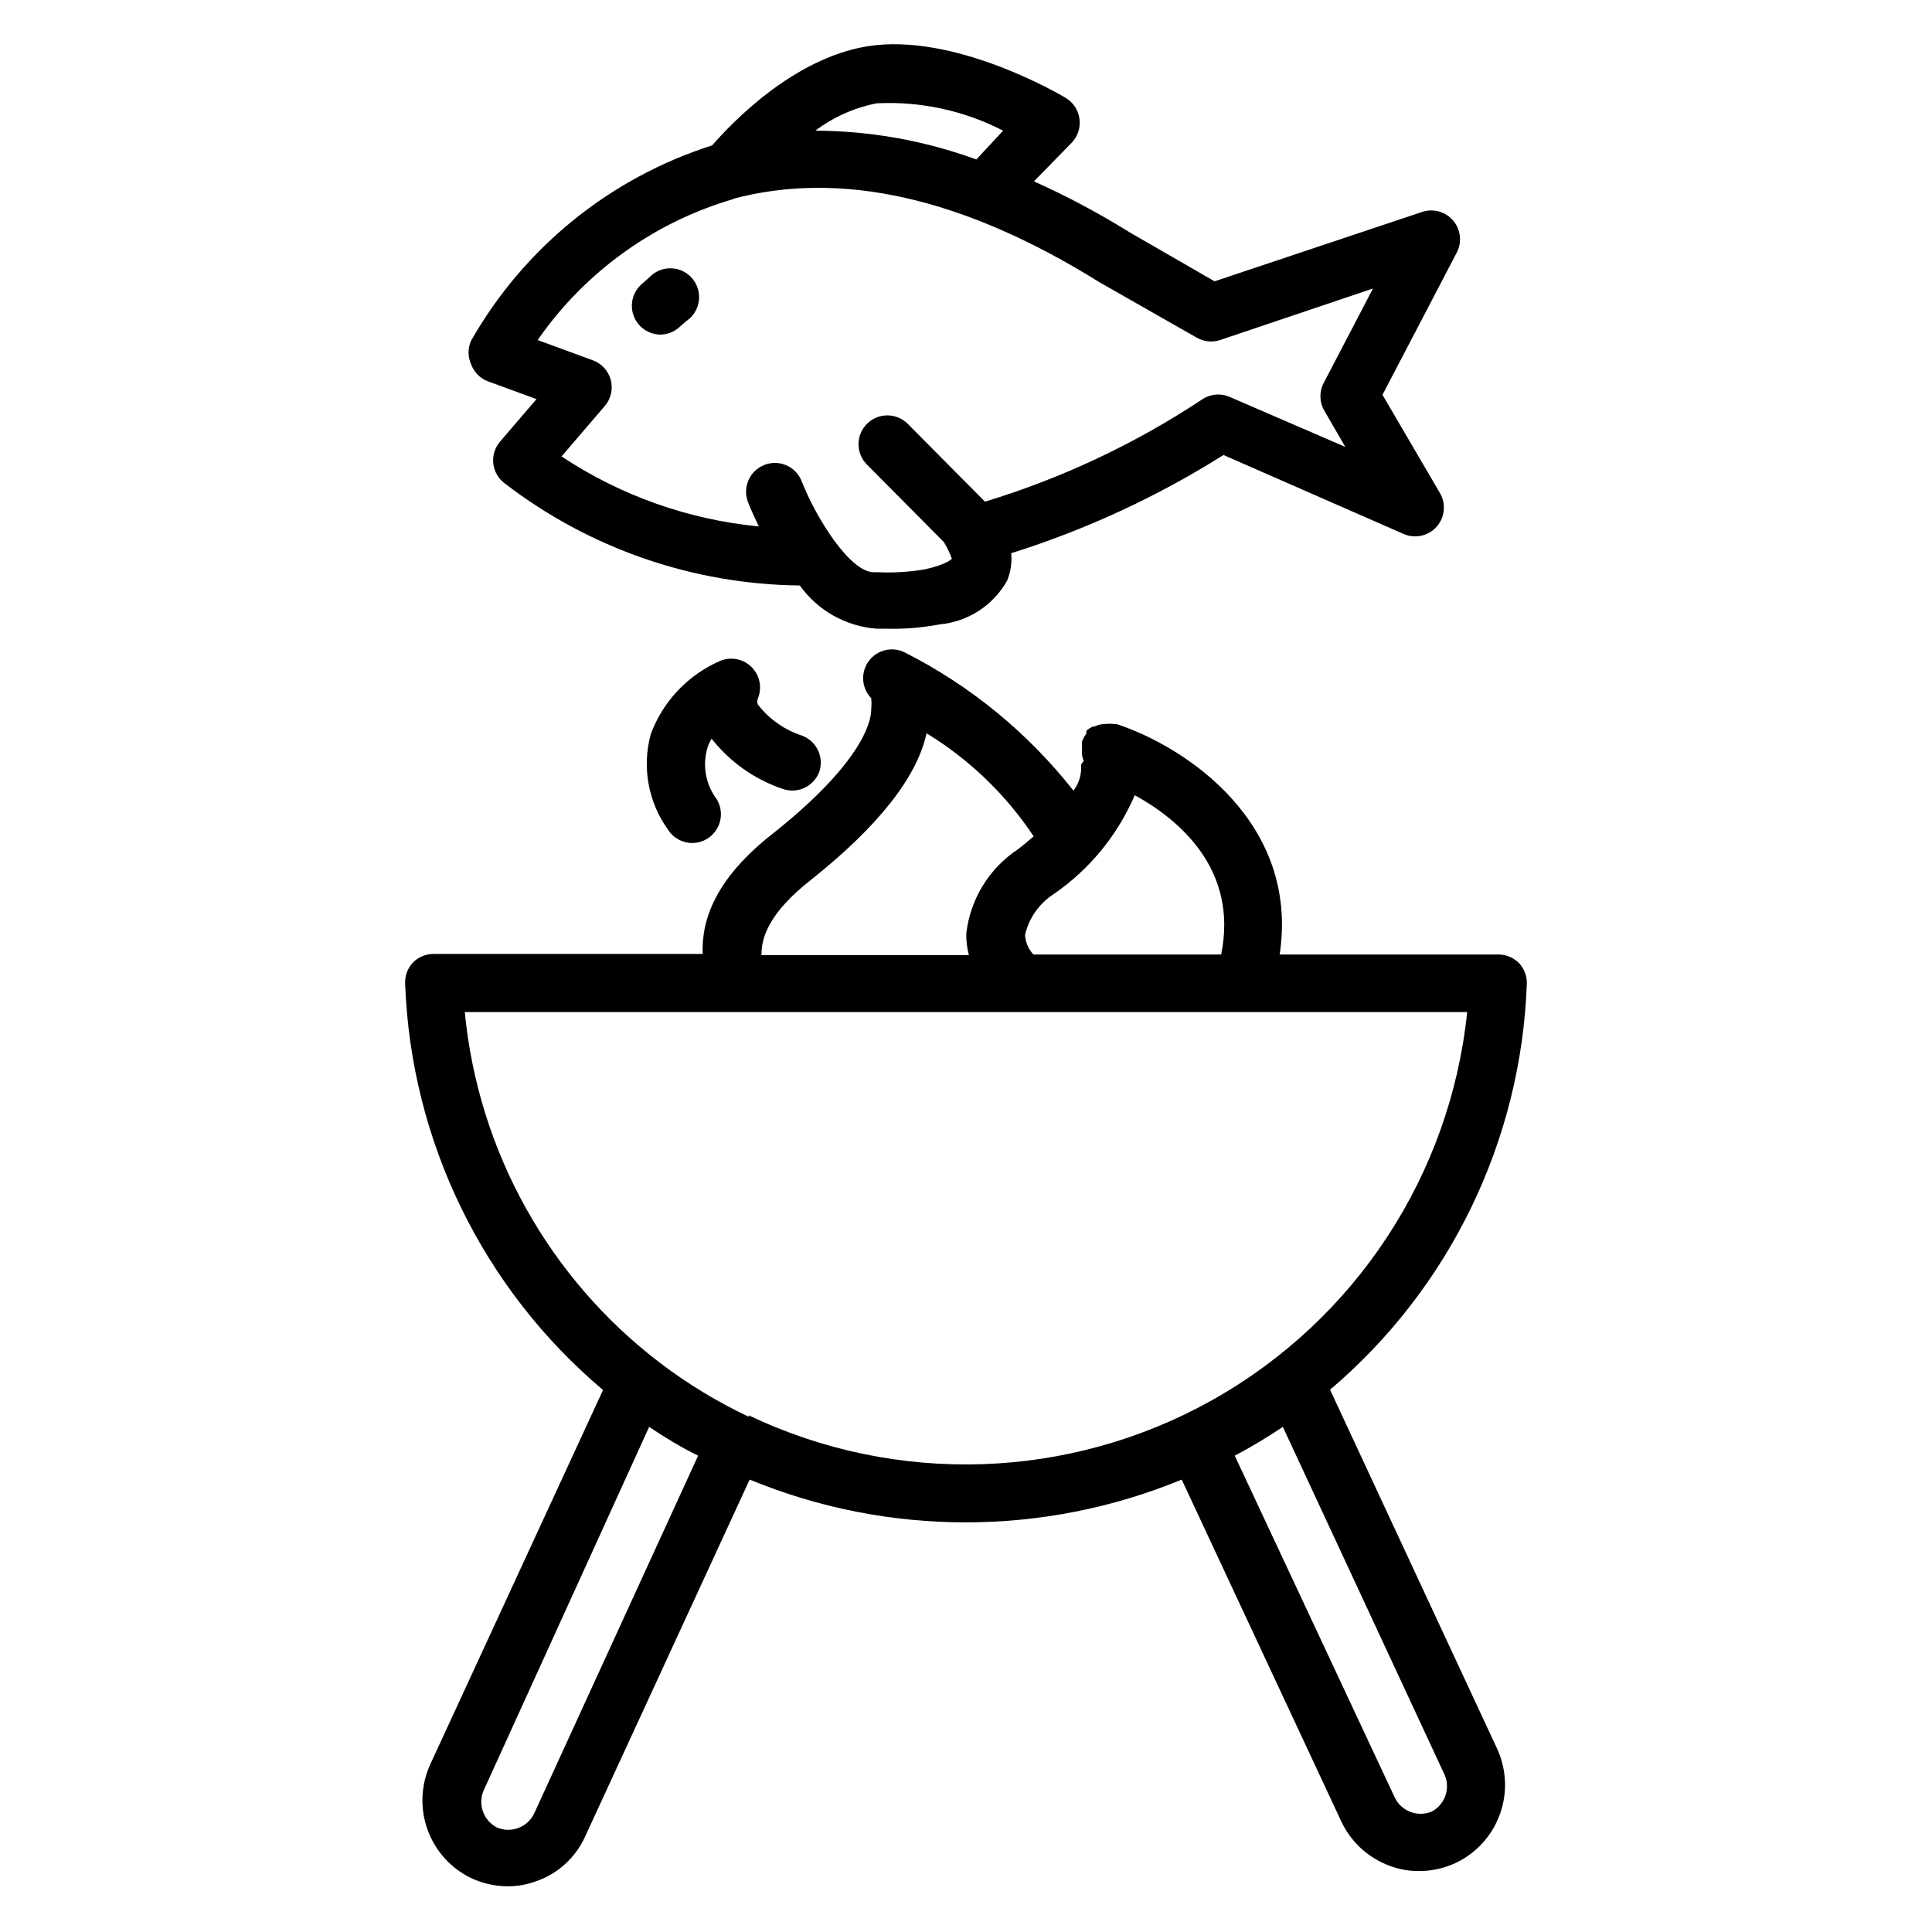
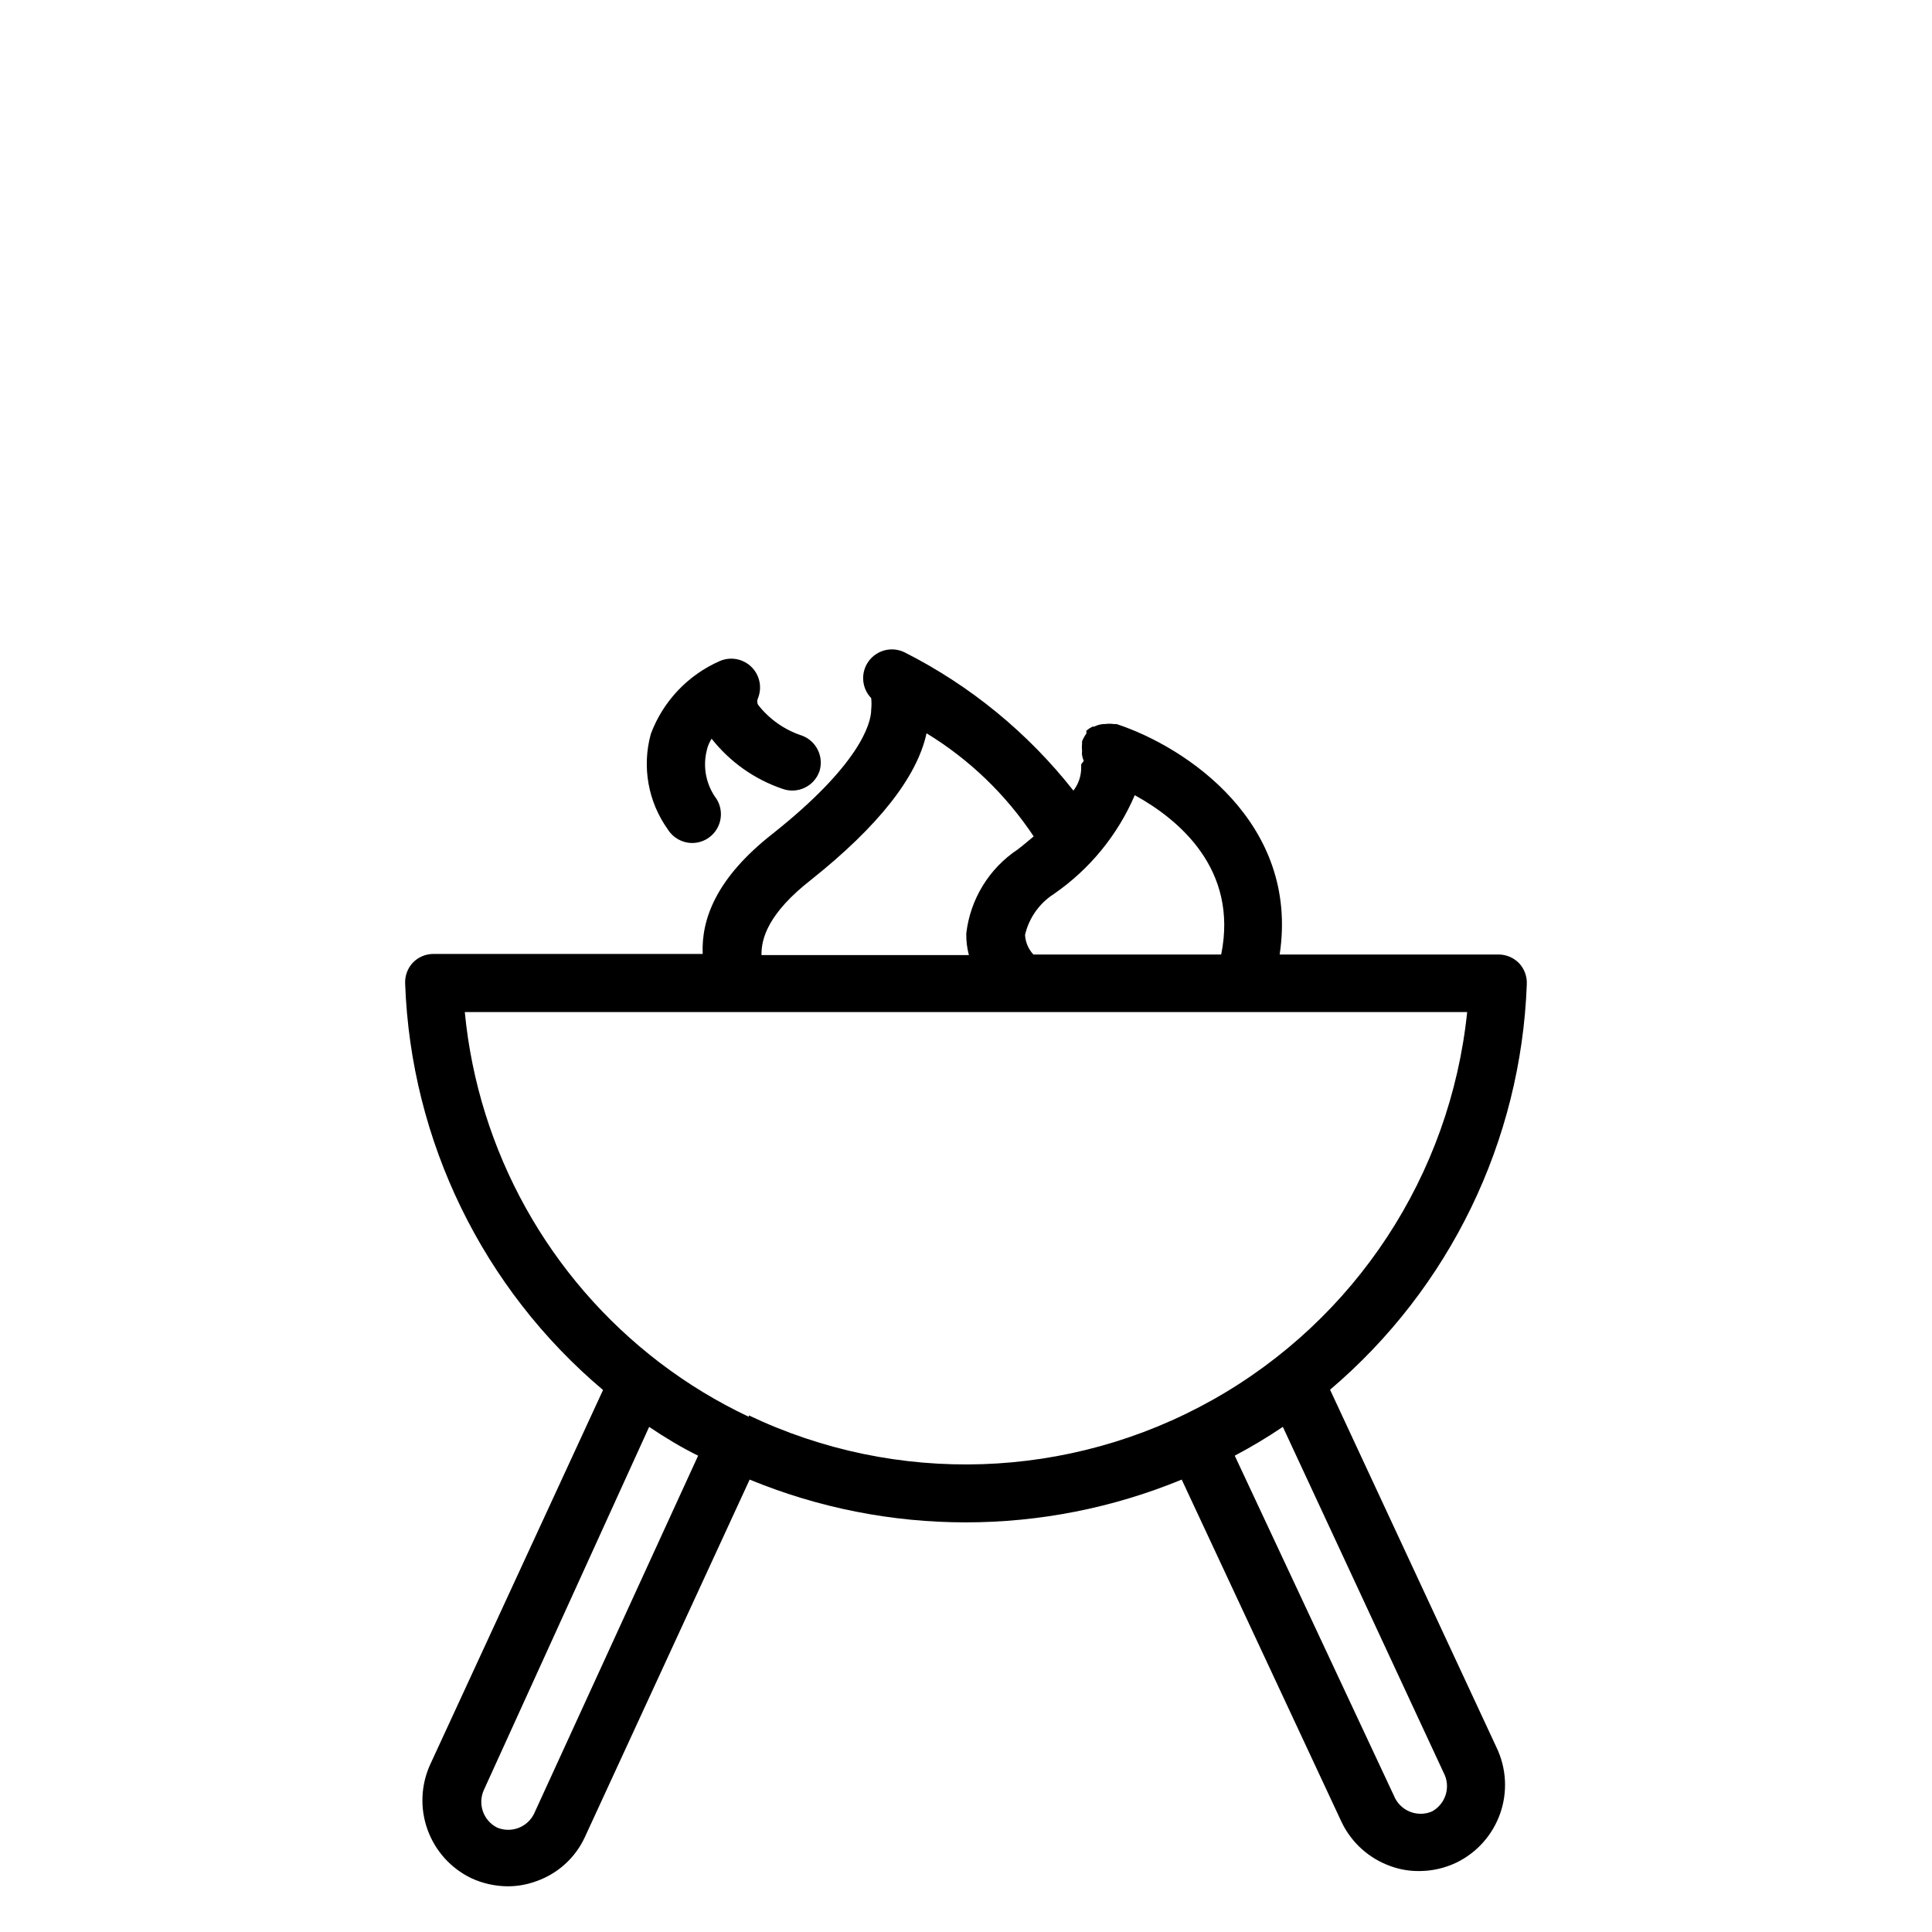
<svg xmlns="http://www.w3.org/2000/svg" fill="#000000" width="800px" height="800px" version="1.1" viewBox="144 144 512 512">
  <g>
    <path d="m496.48 512.29c31.68-26.898 50.598-65.871 52.137-107.4 0.117-2.086-0.629-4.125-2.059-5.648-1.449-1.477-3.43-2.301-5.496-2.289h-57.938c5.266-34.809-24.656-54.961-43.207-61.066h-0.688c-0.809-0.117-1.633-0.117-2.441 0h-0.461c-0.824 0.074-1.625 0.309-2.363 0.684h-0.461c-0.574 0.289-1.113 0.648-1.602 1.07v0.383 0.383-0.004c-0.469 0.637-0.852 1.332-1.145 2.062v0.535c-0.07 0.66-0.07 1.324 0 1.984-0.039 0.379-0.039 0.766 0 1.145 0.082 0.527 0.234 1.043 0.457 1.527-0.25 0.289-0.48 0.594-0.688 0.914v0.613c0.066 2.285-0.664 4.523-2.059 6.336-12.066-15.328-27.332-27.832-44.734-36.641-3.332-1.637-7.359-0.641-9.539 2.363-2.168 2.996-1.879 7.113 0.684 9.773 0.105 1.016 0.105 2.039 0 3.055 0 3.816-3.281 14.734-25.953 32.746-15.266 11.91-19.082 22.902-18.703 31.984h-71.293c-2.066-0.012-4.051 0.812-5.496 2.289-1.434 1.523-2.176 3.562-2.062 5.648 1.531 41.664 20.574 80.75 52.441 107.63l-45.801 99.234c-2.488 5.457-2.742 11.668-0.699 17.305 2.039 5.641 6.211 10.254 11.617 12.848 3.016 1.383 6.297 2.113 9.617 2.137 2.606 0.004 5.191-0.461 7.633-1.371 5.68-1.996 10.309-6.211 12.824-11.68l43.664-94.73v-0.004c36.672 15.117 77.832 15.117 114.5 0l42.441 90.914 0.004 0.004c2.625 5.379 7.258 9.516 12.898 11.523 2.445 0.891 5.031 1.332 7.633 1.301 3.383-0.008 6.719-0.766 9.773-2.215 5.461-2.637 9.652-7.332 11.656-13.059 2.004-5.723 1.652-12.008-0.973-17.477zm-28.852-115.34h-49.773c-1.32-1.418-2.102-3.254-2.211-5.191 1.035-4.469 3.773-8.355 7.633-10.84 9.473-6.531 16.91-15.609 21.449-26.184 11.68 6.414 27.48 19.621 22.902 42.215zm-108.62-19.848c17.633-14.047 28.016-27.098 30.535-38.777h-0.004c11.352 6.926 21.043 16.254 28.398 27.328-1.297 1.07-2.594 2.215-4.199 3.434-7.617 5.051-12.617 13.211-13.664 22.289-0.035 1.934 0.195 3.859 0.688 5.727h-54.961c-0.078-4.352 1.754-11.07 13.207-20zm-73.512 247.63c-1.809 3.578-6.078 5.144-9.77 3.59-3.629-1.844-5.176-6.211-3.512-9.926l43.816-96.258c4.199 2.824 8.473 5.418 12.977 7.633zm56.945-105.27c-8.312-3.922-16.195-8.707-23.512-14.273-29.453-22.426-48.211-56.125-51.754-92.977h265.64c-4.457 43.191-29.625 81.523-67.488 102.78-37.863 21.258-83.695 22.781-122.89 4.094zm181.07 104.58v0.004c-3.652 1.574-7.906 0.082-9.77-3.438l-42.52-90.836c4.383-2.316 8.641-4.863 12.746-7.637l42.977 92.441c1.395 3.57-0.074 7.621-3.434 9.469z" />
    <path d="m332.59 339.77c4.844 6.152 11.367 10.766 18.781 13.281 3.961 1.434 8.336-0.617 9.77-4.578 1.277-3.918-0.785-8.137-4.656-9.543-4.594-1.508-8.633-4.352-11.602-8.168-0.273-0.551-0.273-1.199 0-1.754 1.137-2.863 0.441-6.129-1.762-8.281-2.199-2.152-5.481-2.769-8.316-1.566-8.469 3.691-15.078 10.66-18.32 19.312-2.406 8.695-0.75 18.012 4.504 25.344 1.398 2.234 3.852 3.594 6.488 3.586 1.402-0.008 2.777-0.406 3.969-1.145 1.723-1.07 2.949-2.781 3.41-4.758 0.457-1.977 0.109-4.055-0.965-5.777-2.746-3.668-3.699-8.375-2.598-12.824 0.234-1.113 0.676-2.176 1.297-3.129z" />
-     <path d="m273.05 244.96 13.129 4.809-9.695 11.301c-1.359 1.609-1.996 3.707-1.754 5.801 0.242 2.062 1.32 3.938 2.977 5.191 22.449 17.285 49.91 26.797 78.242 27.098 4.75 6.625 12.18 10.816 20.305 11.449h2.519c4.785 0.141 9.57-0.246 14.273-1.145 7.5-0.695 14.18-5.031 17.863-11.602 0.941-2.297 1.309-4.785 1.07-7.254 19.793-6.215 38.703-14.965 56.258-26.027l47.707 20.914c3.031 1.336 6.578 0.566 8.781-1.906 2.172-2.453 2.539-6.016 0.914-8.855l-15.266-26.105 19.695-37.711c1.426-2.754 1.043-6.098-0.965-8.461-2.012-2.359-5.25-3.269-8.195-2.305l-55.039 18.398-22.367-12.902c-8.18-5.098-16.699-9.641-25.496-13.586l10-10.23c1.621-1.684 2.383-4.019 2.062-6.336-0.301-2.32-1.652-4.375-3.664-5.57-1.145-0.688-29.391-17.406-52.52-13.664-19.77 3.207-36.105 20.457-41.145 26.258-27.039 8.613-49.852 27.09-63.891 51.758-0.895 1.988-0.895 4.266 0 6.258 0.723 1.996 2.246 3.598 4.199 4.426zm103.28-73.586c11.613-0.574 23.172 1.926 33.508 7.254l-7.098 7.633c-13.672-4.996-28.113-7.582-42.672-7.633 4.809-3.609 10.363-6.09 16.262-7.254zm-38.168 25.344c28.551-7.633 61.066-0.457 97.176 22.062l25.723 14.656c1.891 1.117 4.172 1.367 6.258 0.684l40.535-13.664-12.902 24.734c-1.363 2.363-1.363 5.273 0 7.633l5.574 9.617-30.535-13.207v0.004c-2.496-1.137-5.41-0.844-7.633 0.762-17.711 11.699-37.02 20.773-57.328 26.945l-20.457-20.609c-2.973-2.992-7.809-3.012-10.801-0.039-2.992 2.973-3.012 7.809-0.039 10.805l20.383 20.535v-0.004c0.859 1.402 1.574 2.883 2.137 4.43 0 0-1.223 1.527-7.176 2.824-4.059 0.688-8.176 0.945-12.289 0.762h-1.223c-6.258 0-15.266-14.199-19.238-24.426h0.004c-1.656-3.738-5.965-5.508-9.77-4.012-3.805 1.492-5.758 5.719-4.43 9.582 0.457 1.297 1.527 3.742 2.977 6.719-18.688-1.805-36.645-8.172-52.289-18.551l11.449-13.359v0.004c1.625-1.895 2.223-4.457 1.605-6.871-0.637-2.445-2.434-4.414-4.809-5.269l-14.578-5.344h-0.004c12.523-18.059 30.879-31.266 51.984-37.402z" />
-     <path d="m319.01 232.67c1.828-0.02 3.59-0.699 4.961-1.906l1.91-1.68c1.812-1.211 3.023-3.141 3.32-5.305 0.301-2.16-0.34-4.344-1.758-6.004-1.414-1.66-3.473-2.633-5.656-2.672-2.18-0.043-4.273 0.852-5.754 2.453l-1.91 1.68c-2.438 2.086-3.312 5.477-2.188 8.48 1.129 3.008 4.016 4.988 7.227 4.953z" />
  </g>
</svg>